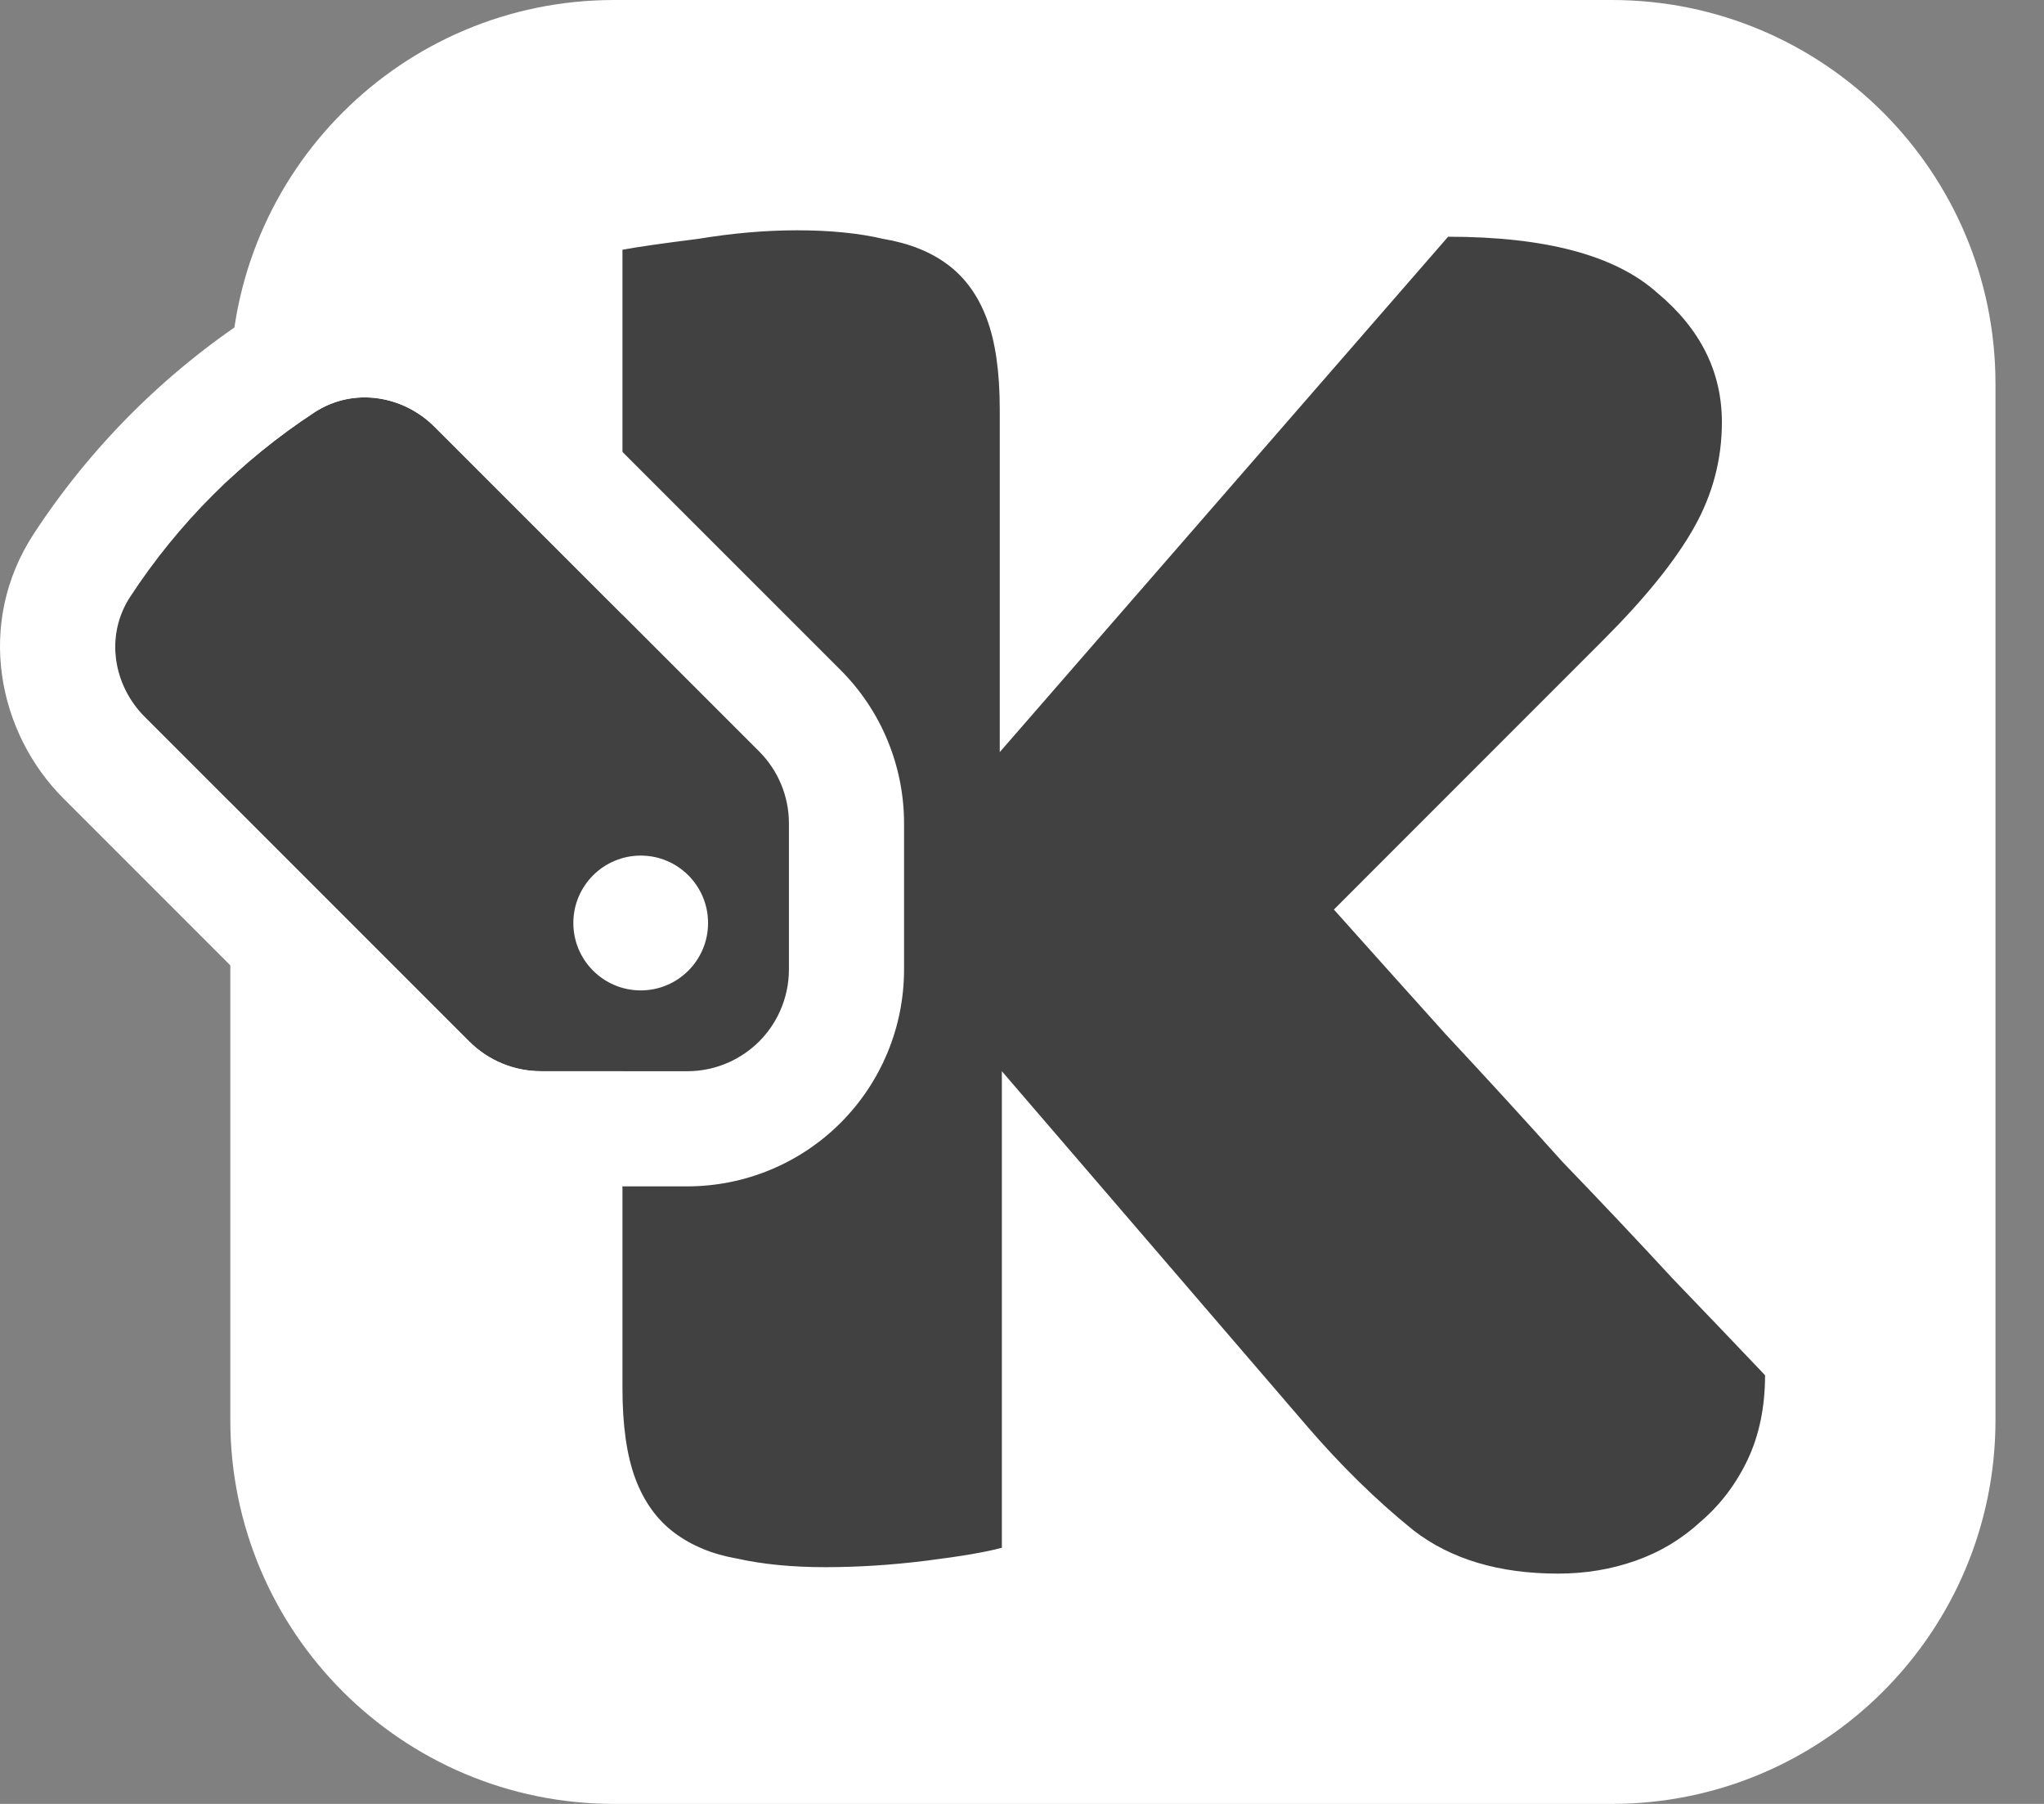
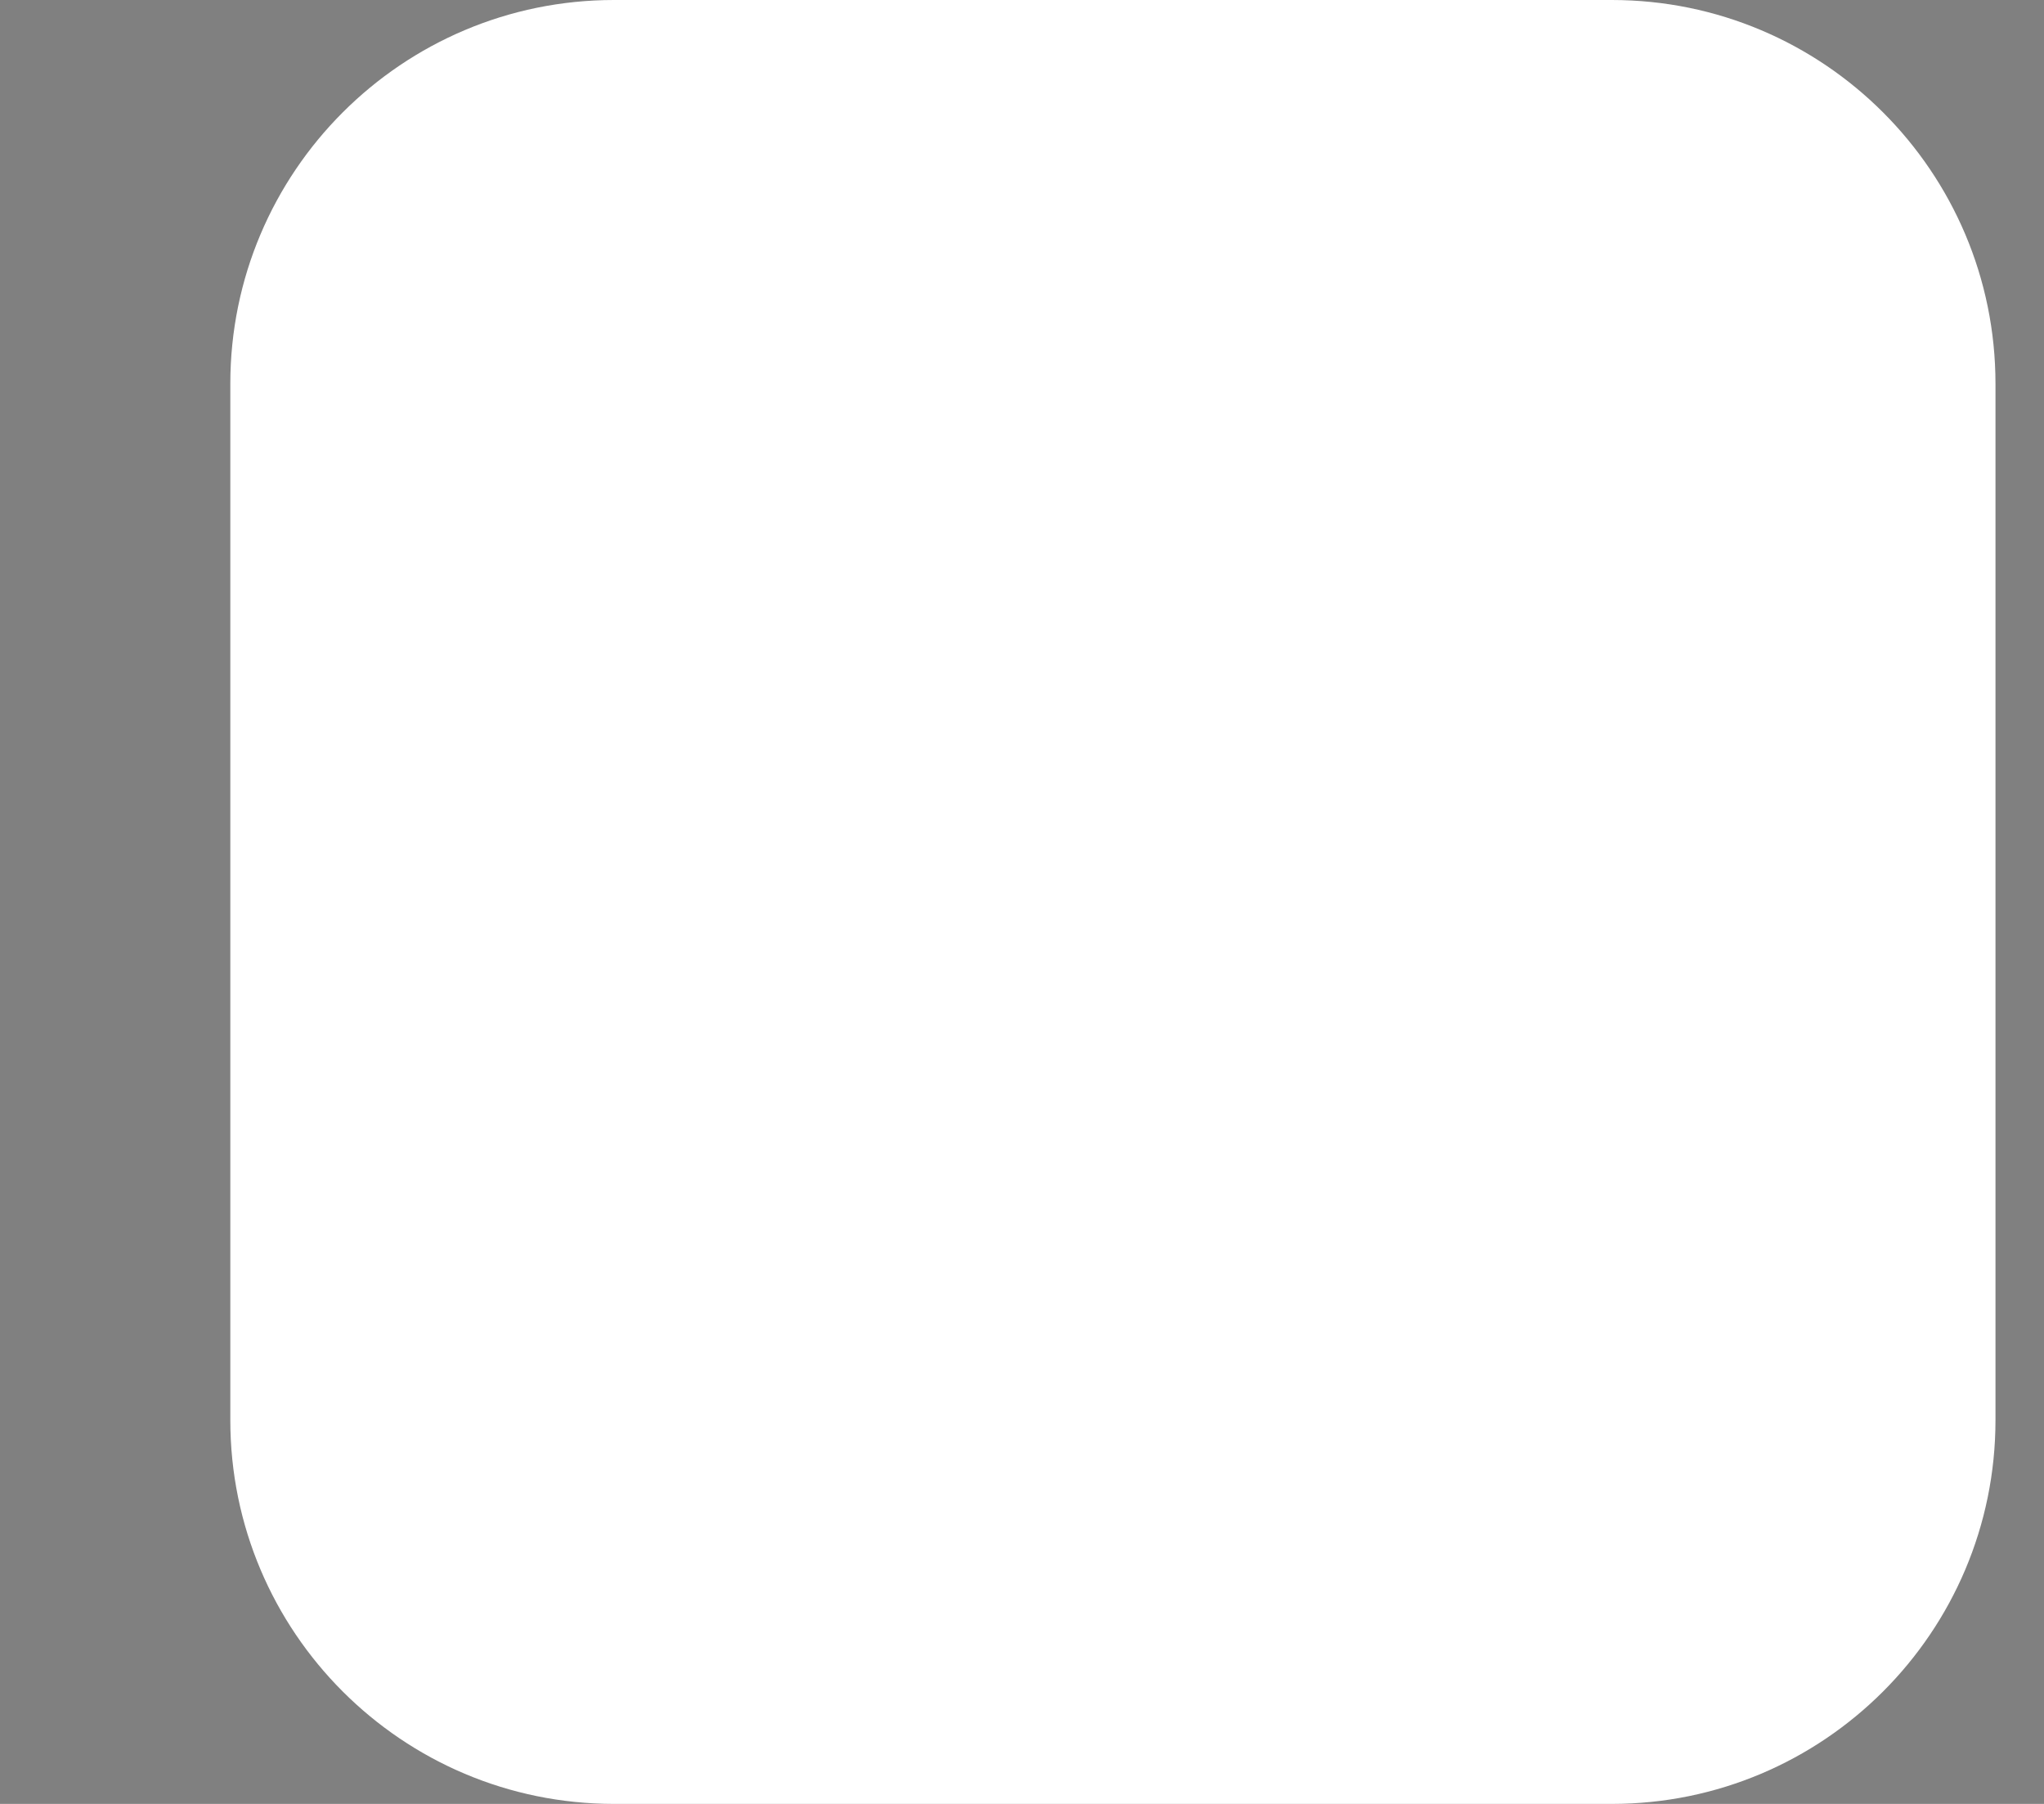
<svg xmlns="http://www.w3.org/2000/svg" width="34" height="30" viewBox="0 0 34 30" fill="none">
  <rect x="0" y="0" width="34" height="30" fill="#808080" stroke="none" />
  <path d="M3.831 6.383C3.831 2.858 6.689 0 10.214 0H26.81C30.335 0 33.193 2.858 33.193 6.383V23.617C33.193 27.142 30.335 30 26.81 30H10.214C6.689 30 3.831 27.142 3.831 23.617V6.383Z" fill="white" />
-   <path d="M16.665 17.815V25.74C16.402 25.812 15.984 25.883 15.41 25.955C14.837 26.027 14.275 26.063 13.725 26.063C13.175 26.063 12.685 26.015 12.255 25.919C11.848 25.848 11.502 25.704 11.215 25.489C10.928 25.274 10.713 24.975 10.569 24.592C10.426 24.21 10.354 23.708 10.354 23.086V4.153C10.617 4.105 11.036 4.045 11.609 3.973C12.183 3.878 12.733 3.83 13.259 3.83C13.809 3.83 14.287 3.878 14.693 3.973C15.123 4.045 15.482 4.188 15.769 4.404C16.056 4.619 16.271 4.918 16.414 5.3C16.558 5.683 16.63 6.185 16.63 6.806V12.508L24.088 3.937C25.714 3.937 26.873 4.248 27.567 4.87C28.284 5.467 28.642 6.185 28.642 7.021C28.642 7.643 28.487 8.229 28.176 8.778C27.866 9.328 27.363 9.95 26.67 10.643L22.188 15.126C22.785 15.795 23.407 16.488 24.052 17.205C24.722 17.922 25.367 18.628 25.989 19.321C26.634 19.99 27.244 20.636 27.818 21.258C28.415 21.879 28.929 22.417 29.36 22.871C29.36 23.397 29.264 23.863 29.073 24.27C28.881 24.676 28.619 25.023 28.284 25.31C27.973 25.596 27.614 25.812 27.208 25.955C26.802 26.099 26.371 26.17 25.917 26.17C24.937 26.17 24.136 25.931 23.515 25.453C22.893 24.951 22.295 24.365 21.722 23.696L16.665 17.815Z" fill="#414141" />
-   <path fill-rule="evenodd" clip-rule="evenodd" d="M13.123 16.125C13.123 16.573 12.945 17.003 12.628 17.32C12.311 17.637 11.881 17.815 11.432 17.815H9C8.551 17.815 8.122 17.637 7.805 17.32L2.407 11.922C1.888 11.404 1.738 10.576 2.166 9.923C2.966 8.701 4.009 7.658 5.23 6.858C5.884 6.431 6.712 6.58 7.229 7.099L12.627 12.496C12.784 12.653 12.909 12.84 12.994 13.045C13.079 13.25 13.123 13.47 13.123 13.692V16.125ZM10.165 15.491C10.165 15.323 10.232 15.162 10.35 15.043C10.469 14.924 10.63 14.857 10.799 14.857C10.967 14.857 11.128 14.924 11.247 15.043C11.366 15.162 11.432 15.323 11.432 15.491C11.432 15.659 11.366 15.82 11.247 15.939C11.128 16.058 10.967 16.125 10.799 16.125C10.63 16.125 10.469 16.058 10.35 15.939C10.232 15.82 10.165 15.659 10.165 15.491Z" fill="#414141" />
-   <path fill-rule="evenodd" clip-rule="evenodd" d="M9 19.73H11.432C12.389 19.73 13.306 19.35 13.982 18.674C14.658 17.998 15.038 17.081 15.038 16.125V13.692C15.038 13.219 14.944 12.749 14.763 12.312C14.582 11.874 14.316 11.477 13.981 11.142L8.583 5.745C7.505 4.666 5.686 4.272 4.183 5.255L4.181 5.256C2.739 6.2 1.508 7.432 0.564 8.874C-0.421 10.378 -0.025 12.199 1.053 13.276L6.45 18.673C7.126 19.349 8.044 19.73 9 19.73ZM7.805 17.32L2.407 11.922C1.888 11.404 1.738 10.576 2.166 9.923C2.966 8.701 4.009 7.658 5.23 6.858C5.884 6.431 6.712 6.58 7.229 7.099L12.627 12.496C12.784 12.653 12.909 12.84 12.994 13.045C13.079 13.25 13.123 13.47 13.123 13.692V16.125C13.123 16.367 13.07 16.605 12.972 16.822C12.889 17.006 12.773 17.174 12.628 17.32C12.482 17.465 12.313 17.581 12.13 17.664C11.913 17.763 11.675 17.815 11.432 17.815H9C8.551 17.815 8.122 17.637 7.805 17.32Z" fill="white" />
  <path d="M11.778 15.35C11.778 15.969 11.277 16.471 10.658 16.471C10.039 16.471 9.537 15.969 9.537 15.35C9.537 14.731 10.039 14.229 10.658 14.229C11.277 14.229 11.778 14.731 11.778 15.35Z" fill="white" />
</svg>